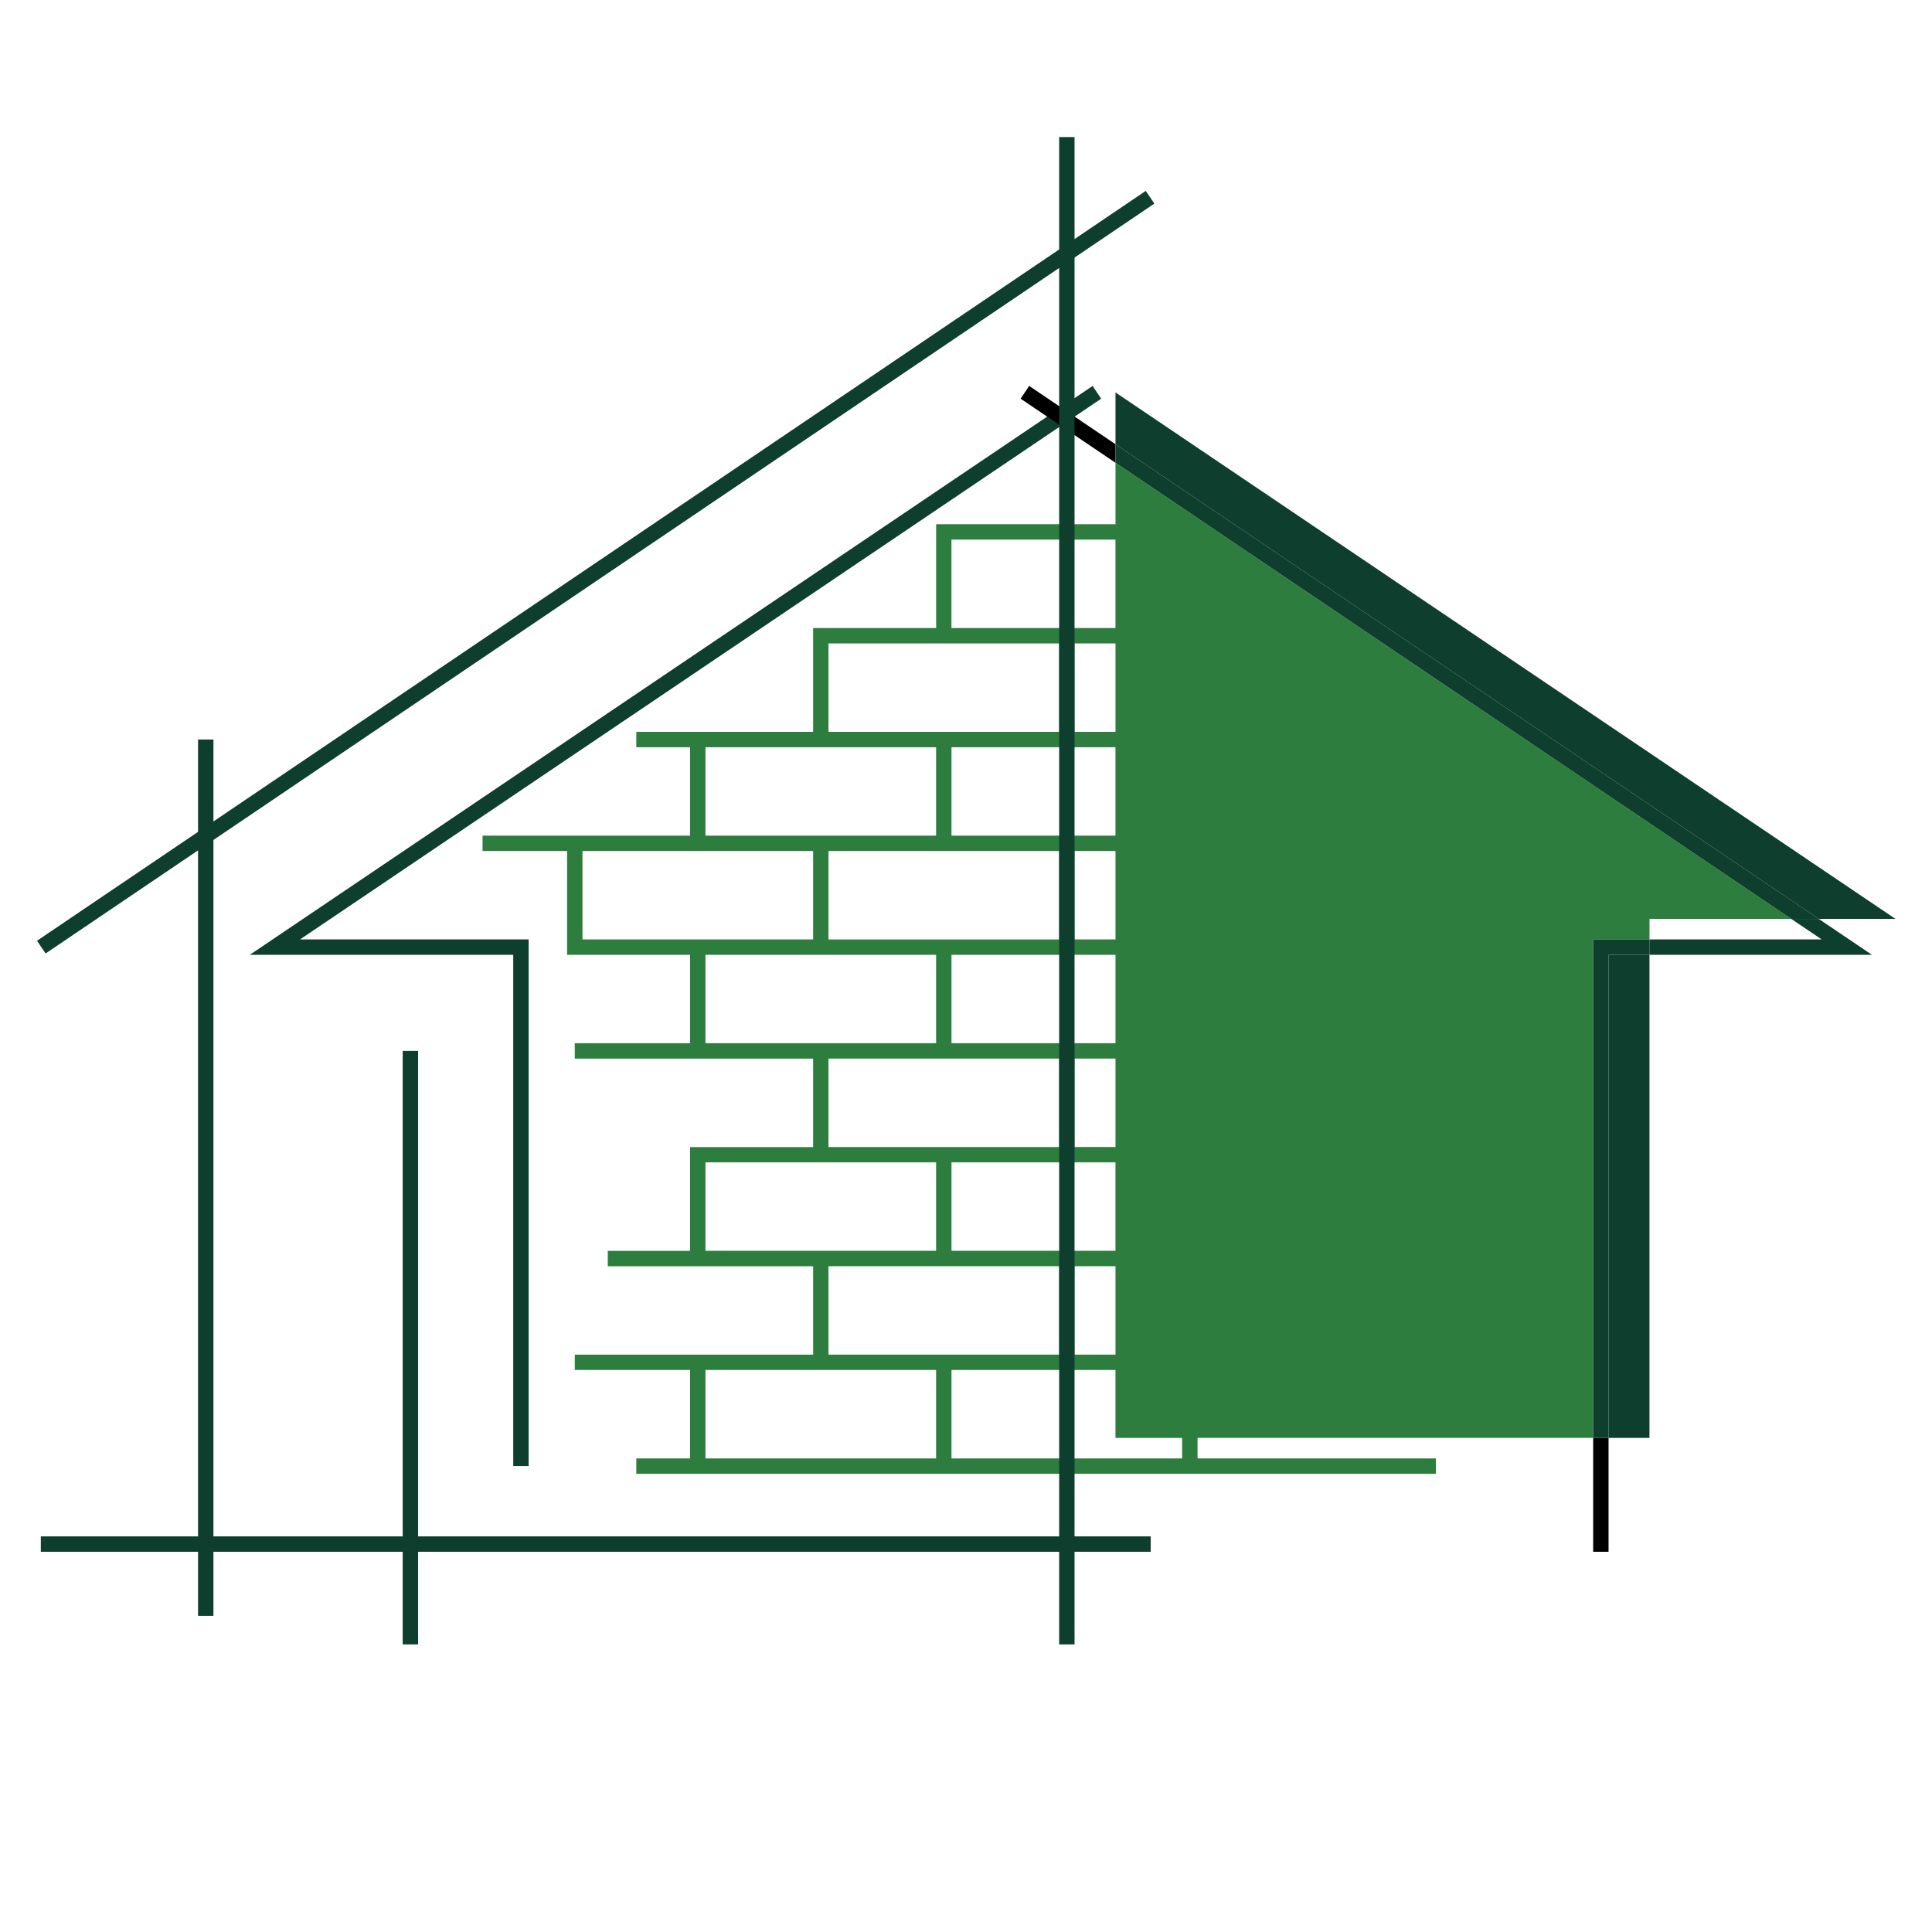
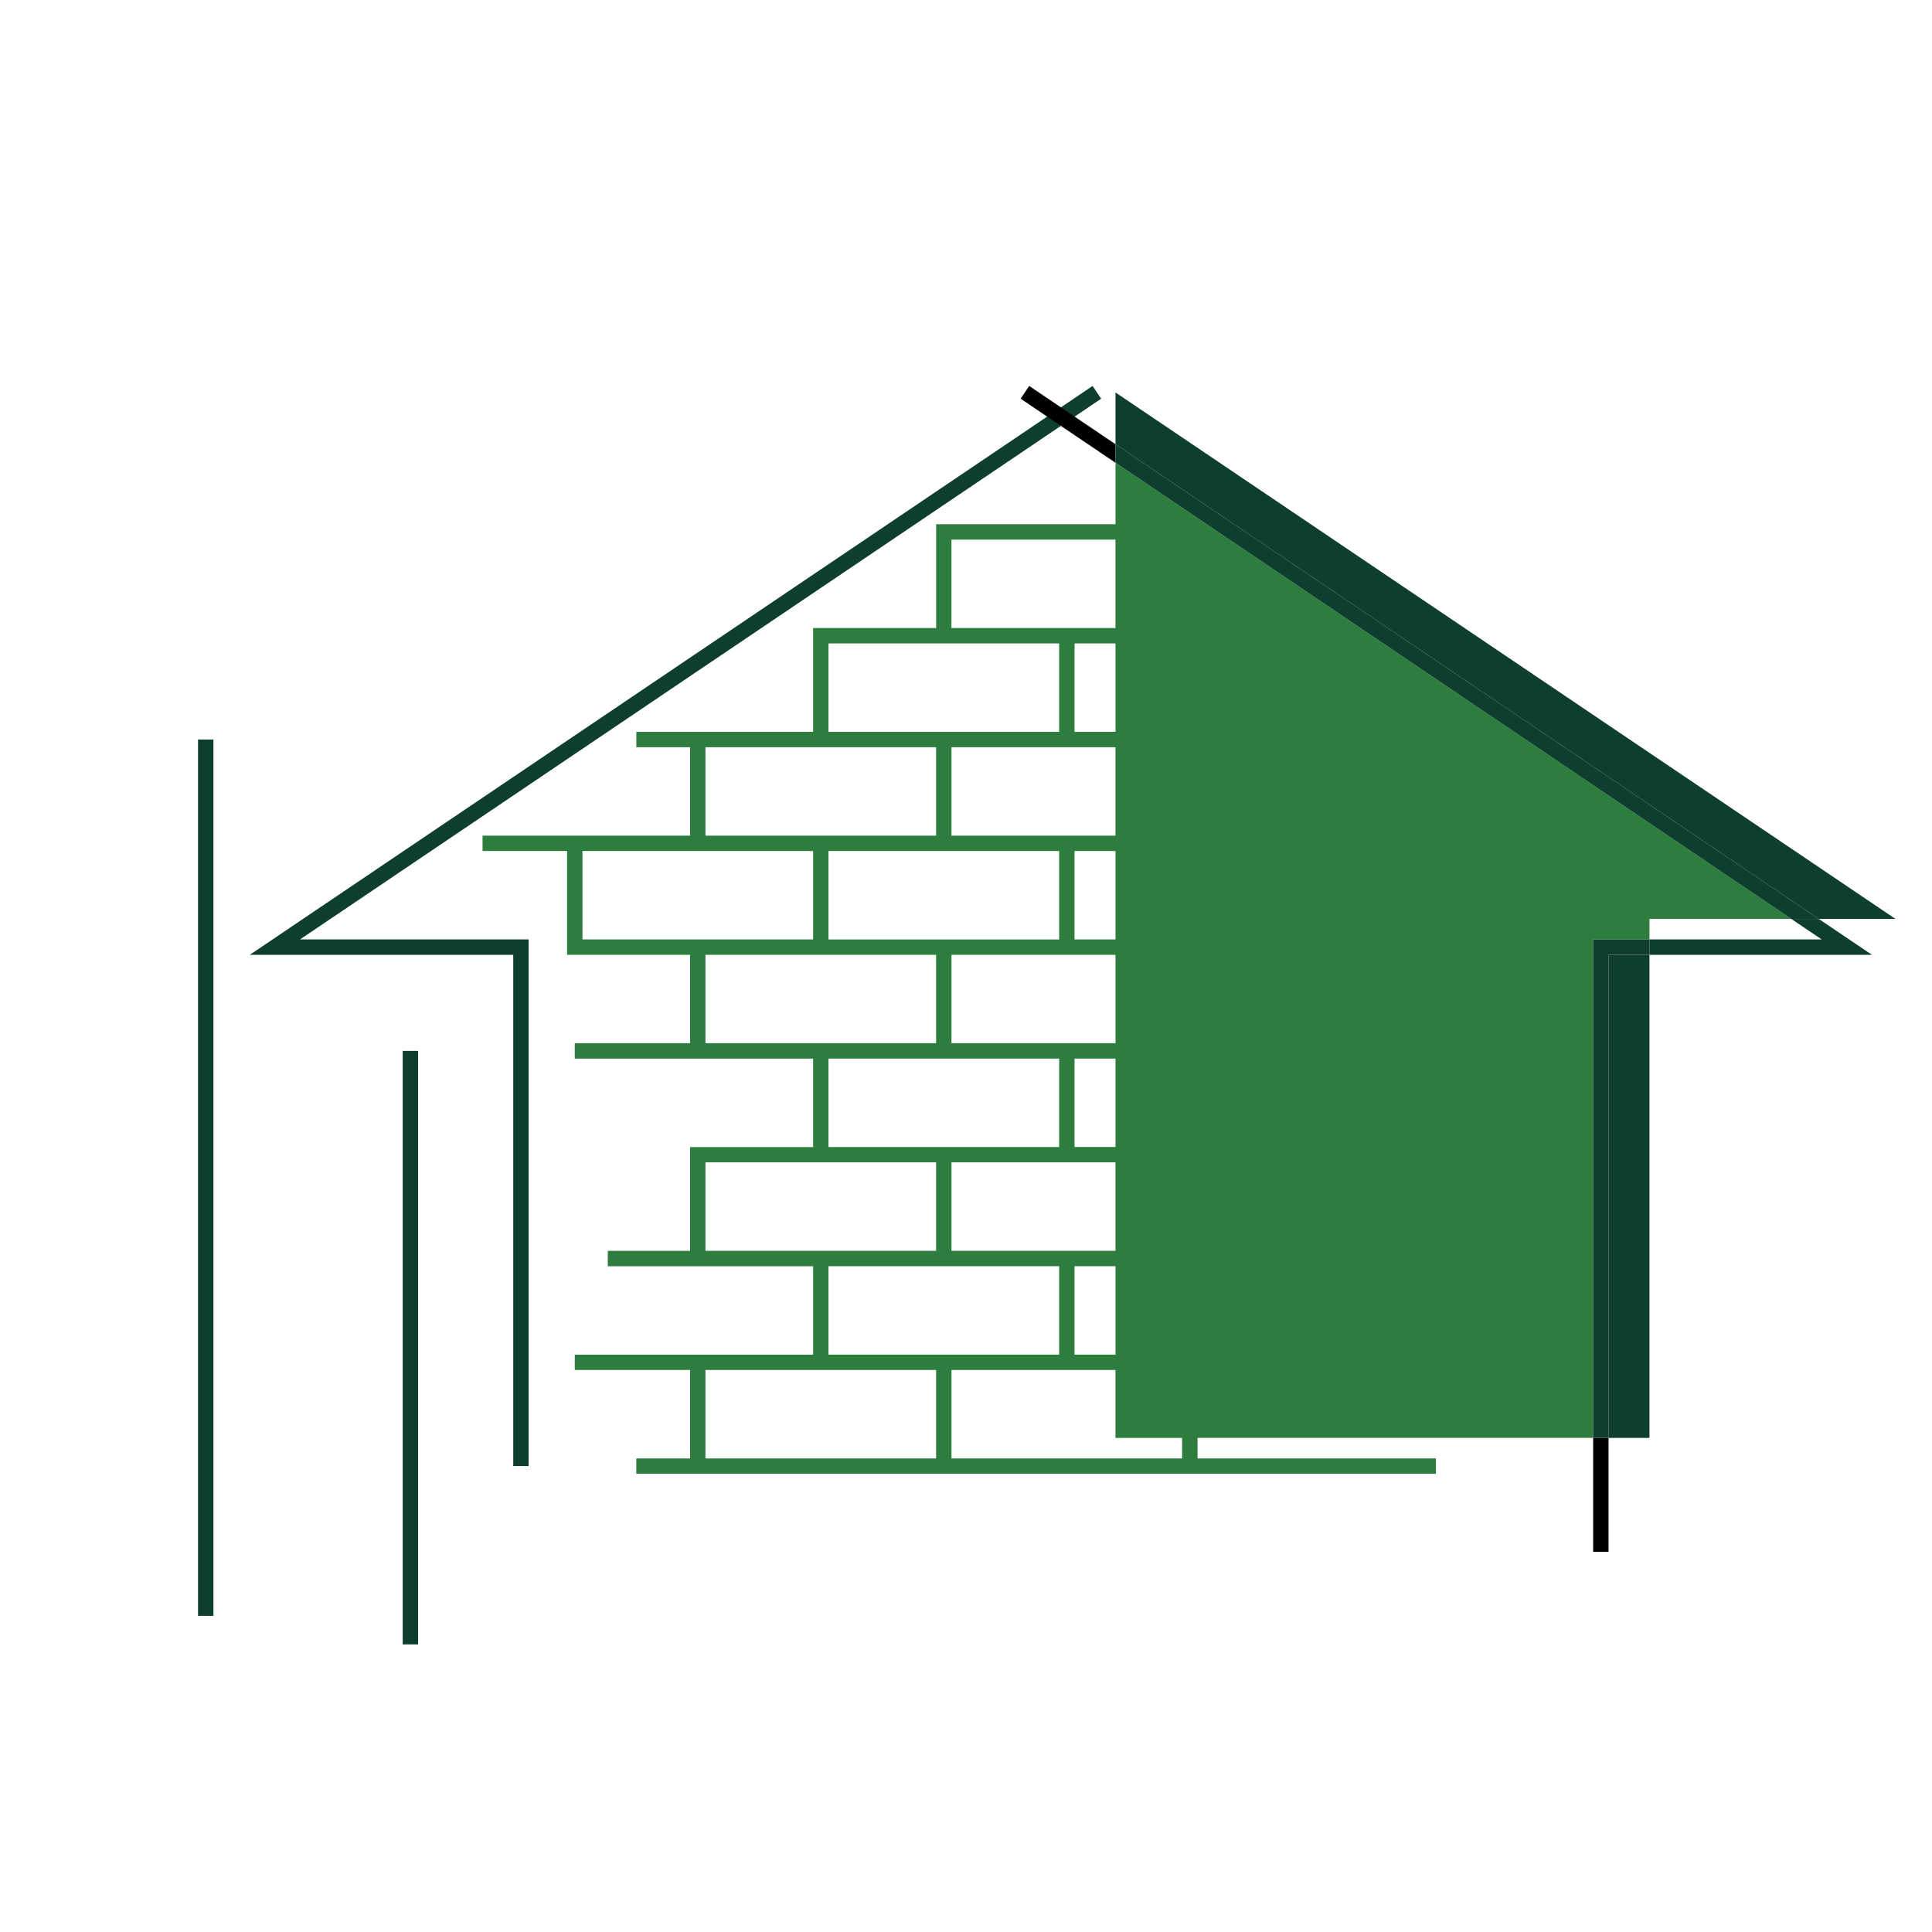
<svg xmlns="http://www.w3.org/2000/svg" version="1.1" id="Calque_1" x="0px" y="0px" width="55px" height="55px" viewBox="0 0 55 55" enable-background="new 0 0 55 55" xml:space="preserve">
  <path fill="#0E3E2D" d="M-58.496,66.248h1.599L-71.983,51.16L-73,52.176l-8.269,8.27l-0.395,0.395l-5.409,5.408h4.394l3.213-3.213  l0.394-0.393l7-7.002l1.484-1.482L-58.496,66.248z M-67.18,63.797v2.451h-2.451v-2.451H-67.18z M-69.63,60.459h2.451v2.451h-2.451  V60.459z M-70.517,63.797v2.451h-2.452v-2.451H-70.517z M-72.969,60.459h2.452v2.451h-2.452V60.459z M-54.582,66.248l-3.213-3.213  l-0.396-0.393l-7-7.002l-2.536-2.537l-4.938-4.939l-0.771,0.771c-0.23,0.229-0.559,0.291-0.856,0.162  c-0.283-0.124-0.626-0.07-0.857,0.16l-0.06,0.061c-0.231,0.23-0.285,0.574-0.161,0.857c0.13,0.297,0.068,0.626-0.162,0.855  l-1.033,1.034c-0.301,0.302-0.792,0.302-1.092,0l-2.503-2.502c-0.301-0.301-0.301-0.792,0-1.093l1.054-1.055  c0.221-0.219,0.529-0.287,0.82-0.176c0.275,0.104,0.599,0.045,0.821-0.177l0.06-0.06c0.221-0.223,0.28-0.547,0.176-0.821  c-0.11-0.291-0.043-0.601,0.176-0.82l3.79-3.788c3.812-3.584,9.056-2.103,11.142,2.627c-3.615-3.777-7.34-1.486-7.547,0.967  l-0.799,0.801l6.207,6.207l8.269,8.268l0.396,0.396l5.408,5.406h-4.394V66.248z" />
  <g>
    <polygon fill="#0E3E2D" points="15.049,41.736 14.611,41.736 14.611,27.182 7.111,27.182 31.104,10.987 31.348,11.35 8.542,26.743    15.049,26.743  " />
  </g>
  <polygon fill="none" points="30.152,21.272 27.087,21.272 27.087,23.789 30.152,23.789 31.756,23.789 31.756,21.272 " />
  <polygon fill="none" points="27.087,15.362 27.087,17.879 30.152,17.879 31.756,17.879 31.756,15.362 " />
  <rect x="30.59" y="18.317" fill="none" width="1.166" height="2.517" />
  <rect x="30.59" y="30.136" fill="none" width="1.166" height="2.518" />
  <polygon fill="none" points="31.756,39 30.152,39 27.087,39 27.087,41.518 33.652,41.518 33.652,40.934 31.756,40.934 " />
  <rect x="30.59" y="36.046" fill="none" width="1.166" height="2.517" />
  <polygon fill="none" points="30.152,33.091 27.087,33.091 27.087,35.607 30.152,35.607 31.756,35.607 31.756,33.091 " />
  <polygon fill="none" points="30.152,27.182 27.087,27.182 27.087,29.698 30.152,29.698 31.756,29.698 31.756,27.182 " />
  <rect x="30.59" y="24.227" fill="none" width="1.166" height="2.517" />
  <polygon fill="none" points="46.957,26.743 51.859,26.743 50.994,26.16 46.957,26.16 " />
  <g>
    <polygon fill="#0E3E2D" points="31.756,11.172 31.756,12.646 51.777,26.16 53.961,26.16  " />
    <rect x="45.791" y="27.182" fill="#0E3E2D" width="1.166" height="13.752" />
-     <path fill="#2D7E3E" d="M31.756,14.924h-5.106v2.955h-3.502v2.955h-3.064l0,0h-1.969v0.438h1.531v2.517h-3.064h-2.845v0.438h2.407   v2.955h0.219l0,0h3.283v2.517h-3.283l0,0h0v0.438h3.721l0,0h3.064v2.518h-3.283h-0.219v0.219l0,0v2.735h-2.344v0.438l0,0v0.001   h2.344h3.502v2.517h-3.064l0,0h-3.721V39h0l0,0h3.283v2.518h-1.532v0.438h1.97l0,0h7.004l0,0h6.565h0.439h6.785v-0.438h-6.785   v-0.584l0,0h11.262v-14.19h1.604V26.16h4.037L31.756,13.174V14.924z M27.087,15.362h4.668l0,0v2.517l0,0h-1.604h-3.065V15.362z    M19.646,26.743h-3.064v-2.517h3.064h3.502v2.517H19.646z M23.585,24.227h3.502h3.065v2.517h-3.503l0,0h-3.064V24.227z    M31.756,32.653H30.59v-2.518h1.166V32.653z M30.59,27.182h1.166l0,0v2.517h-1.604h-3.065v-2.517H30.59L30.59,27.182z    M31.756,26.743L31.756,26.743H30.59v-2.517h1.166l0,0V26.743z M30.152,35.607h-3.065v-2.517h3.502l0,0h1.166v2.517l0,0H30.152z    M31.756,23.789L31.756,23.789h-1.604h-3.065v-2.517h3.502l0,0h1.166l0,0V23.789z M30.59,36.046h1.166l0,0v2.517l0,0H30.59V36.046z    M31.756,20.834L31.756,20.834H30.59v-2.517h1.166l0,0V20.834z M23.585,18.317h6.567v2.517h-3.503l0,0h-3.064V18.317z    M20.083,21.272h3.064h3.502v2.517h-3.064h-0.438h-3.064V21.272z M20.083,29.698v-2.517h3.064h0.438h3.064v2.517h-3.064h-0.438   H20.083z M23.585,30.136h3.502h3.065v2.518h-3.503l0,0h-3.064V30.136z M20.083,35.607v-2.517h3.064h0.438h3.064v2.517h-3.064   h-0.438H20.083z M23.585,36.046h3.502h3.065v2.517h-3.503l0,0h-3.064V36.046z M20.083,39h3.064h0.438h3.064v2.518h-6.566V39z    M33.652,40.934L33.652,40.934v0.584h-6.565V39h3.502l0,0h1.166l0,0v1.934H33.652" />
+     <path fill="#2D7E3E" d="M31.756,14.924h-5.106v2.955h-3.502v2.955h-3.064l0,0h-1.969v0.438h1.531v2.517h-3.064h-2.845v0.438h2.407   v2.955h0.219l0,0h3.283v2.517h-3.283l0,0h0v0.438h3.721l0,0h3.064v2.518h-3.283h-0.219v0.219l0,0v2.735h-2.344v0.438l0,0v0.001   h2.344h3.502v2.517h-3.064l0,0h-3.721V39h0l0,0h3.283v2.518h-1.532v0.438h1.97l0,0h7.004l0,0h6.565h0.439h6.785v-0.438h-6.785   v-0.584l0,0h11.262v-14.19h1.604V26.16h4.037L31.756,13.174V14.924z M27.087,15.362h4.668l0,0v2.517l0,0h-1.604h-3.065V15.362z    M19.646,26.743h-3.064v-2.517h3.064h3.502v2.517H19.646z M23.585,24.227h3.502h3.065v2.517h-3.503l0,0h-3.064V24.227z    M31.756,32.653H30.59v-2.518h1.166V32.653z M30.59,27.182h1.166l0,0v2.517h-1.604h-3.065v-2.517H30.59L30.59,27.182z    M31.756,26.743L31.756,26.743H30.59v-2.517h1.166l0,0V26.743z M30.152,35.607h-3.065v-2.517h3.502l0,0h1.166v2.517l0,0H30.152z    M31.756,23.789L31.756,23.789h-1.604h-3.065v-2.517h3.502l0,0h1.166l0,0V23.789z M30.59,36.046h1.166l0,0v2.517l0,0H30.59V36.046z    M31.756,20.834L31.756,20.834H30.59v-2.517h1.166l0,0V20.834z M23.585,18.317h6.567v2.517h-3.503l0,0h-3.064V18.317z    M20.083,21.272h3.064h3.502v2.517h-3.064h-0.438h-3.064V21.272z M20.083,29.698v-2.517h3.064h0.438h3.064v2.517h-3.064h-0.438   H20.083z M23.585,30.136h3.502h3.065v2.518h-3.503l0,0h-3.064V30.136z M20.083,35.607v-2.517h3.064h0.438h3.064v2.517h-3.064   H20.083z M23.585,36.046h3.502h3.065v2.517h-3.503l0,0h-3.064V36.046z M20.083,39h3.064h0.438h3.064v2.518h-6.566V39z    M33.652,40.934L33.652,40.934v0.584h-6.565V39h3.502l0,0h1.166l0,0v1.934H33.652" />
  </g>
  <rect x="45.354" y="40.934" width="0.438" height="3.242" />
  <polygon points="29.299,10.987 29.055,11.35 31.756,13.174 31.756,12.646 " />
  <polygon fill="#0E3E2D" points="51.777,26.16 50.994,26.16 51.859,26.743 46.957,26.743 46.957,27.182 53.291,27.182 " />
  <polygon fill="#0E3E2D" points="45.354,26.743 45.354,40.934 45.791,40.934 45.791,27.182 46.957,27.182 46.957,26.743 " />
  <polygon fill="#0E3E2D" points="51.777,26.16 31.756,12.646 31.756,13.174 50.994,26.16 " />
  <g>
-     <rect x="16.741" y="-2.761" transform="matrix(0.56 0.828 -0.828 0.56 20.956 -6.881)" fill="#0E3E2D" width="0.437" height="38.12" />
-   </g>
+     </g>
  <g>
    <rect x="5.638" y="21.053" fill="#0E3E2D" width="0.438" height="24.947" />
  </g>
  <g>
-     <rect x="1.162" y="43.738" fill="#0E3E2D" width="31.596" height="0.438" />
-   </g>
+     </g>
  <g>
    <rect x="11.464" y="29.917" fill="#0E3E2D" width="0.438" height="16.896" />
  </g>
  <g>
-     <rect x="30.152" y="3.902" fill="#0E3E2D" width="0.438" height="42.911" />
-   </g>
+     </g>
  <ellipse fill="#2D7E3E" cx="-273" cy="-94" rx="3" ry="86.5" />
</svg>